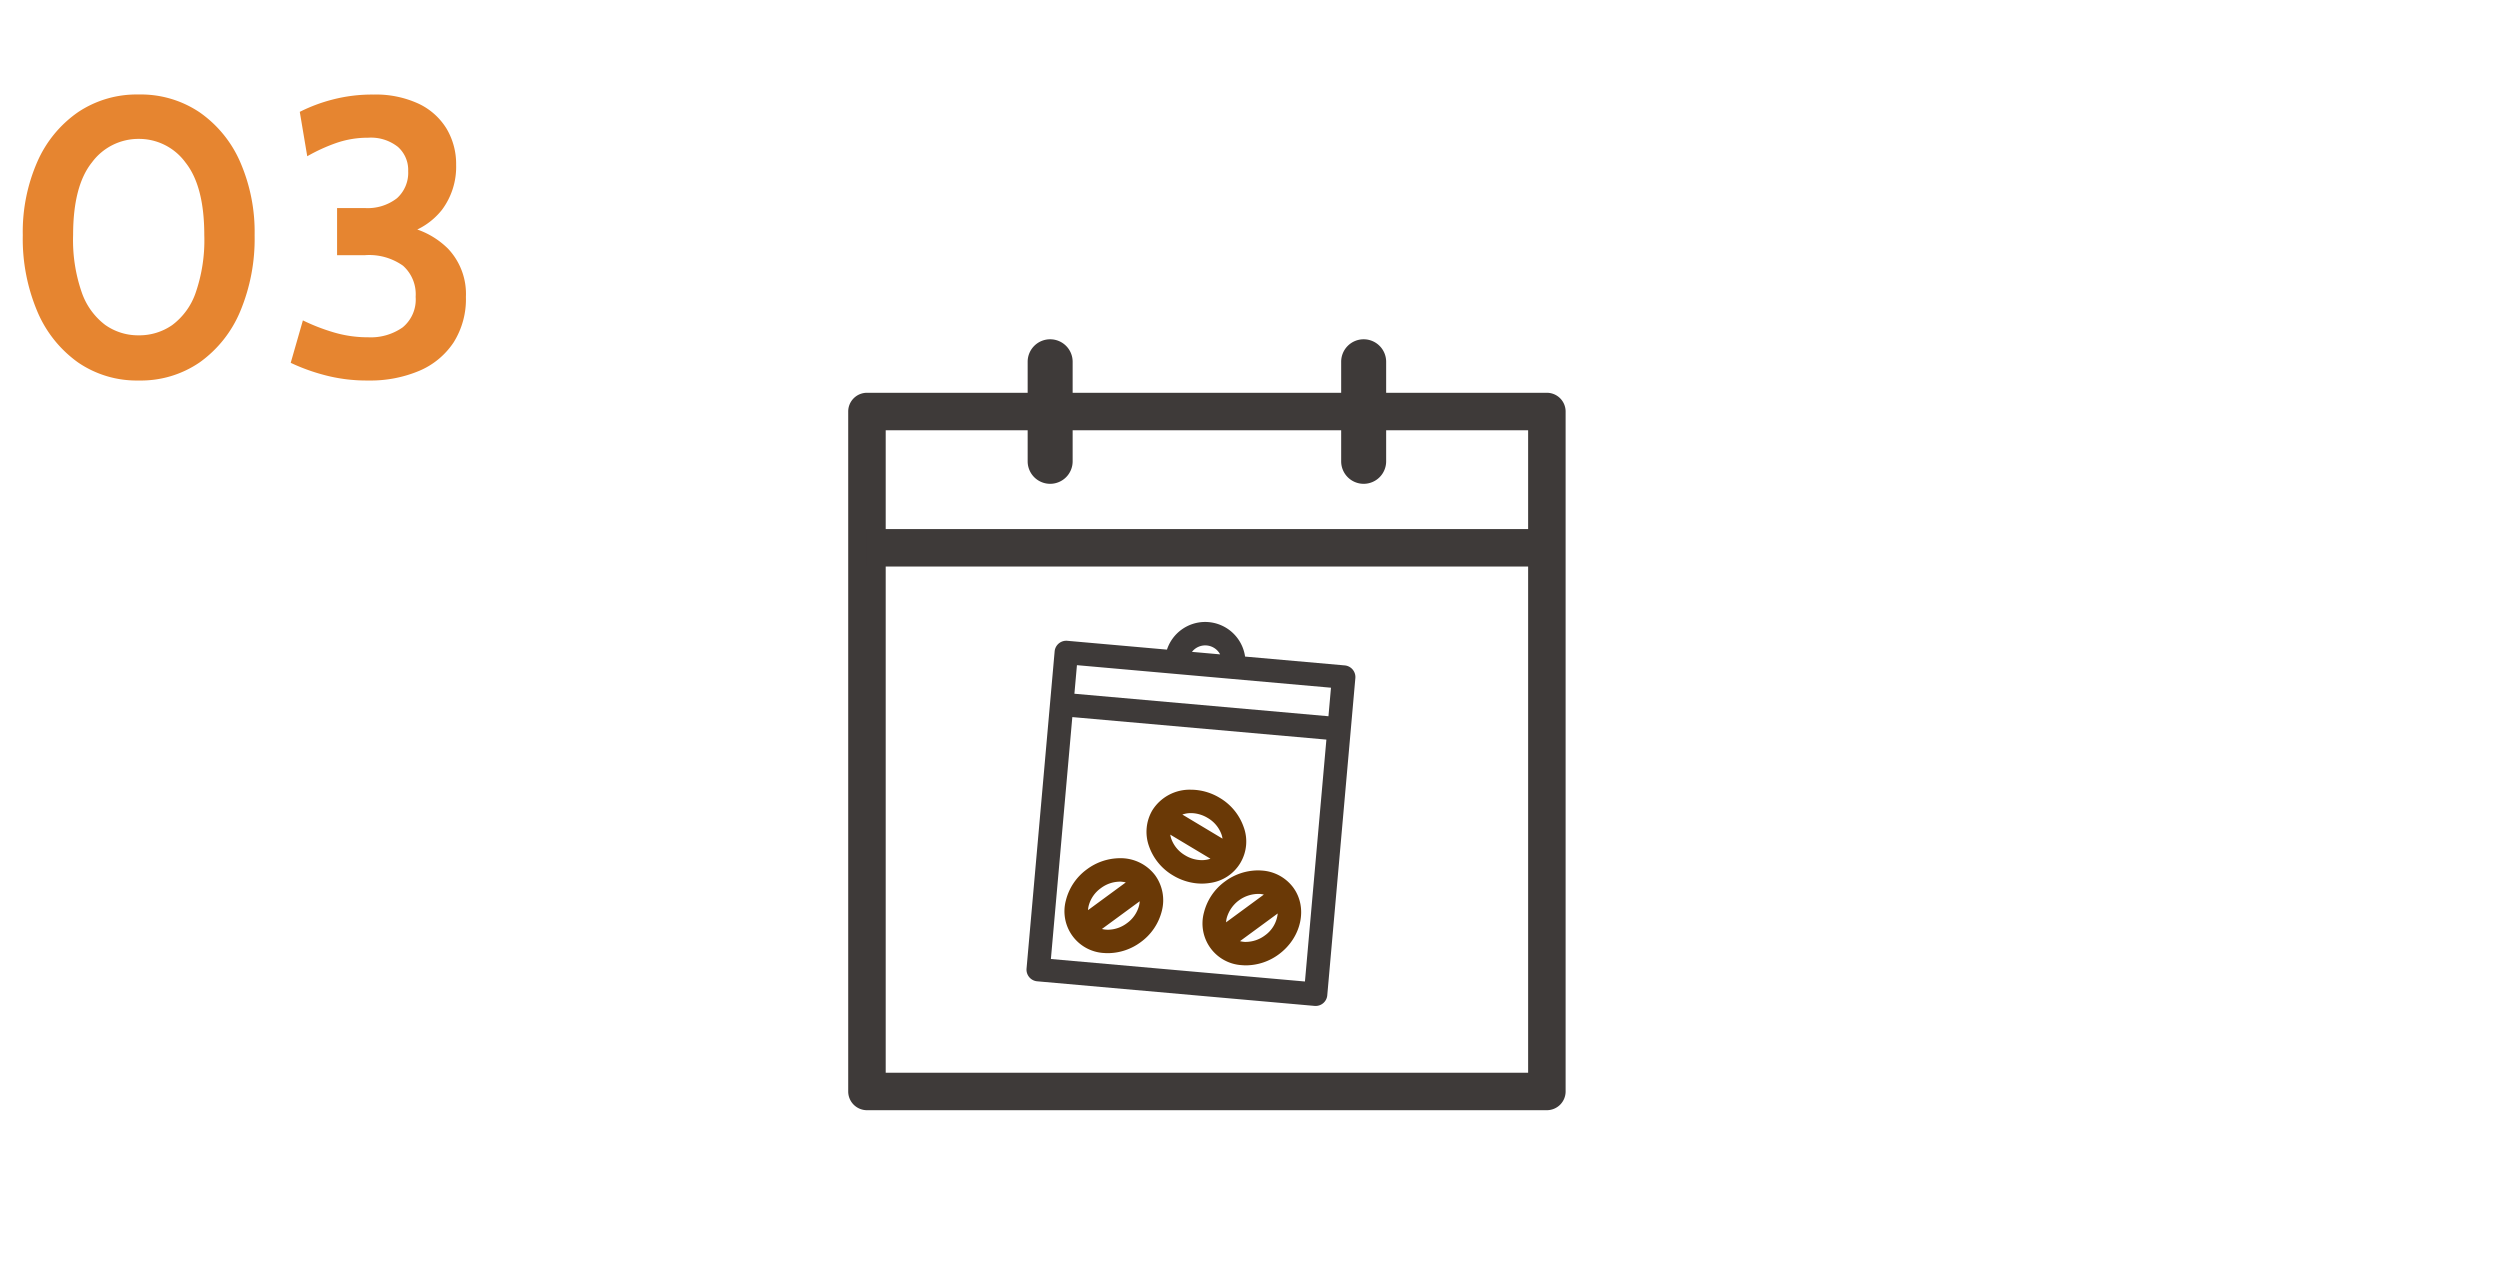
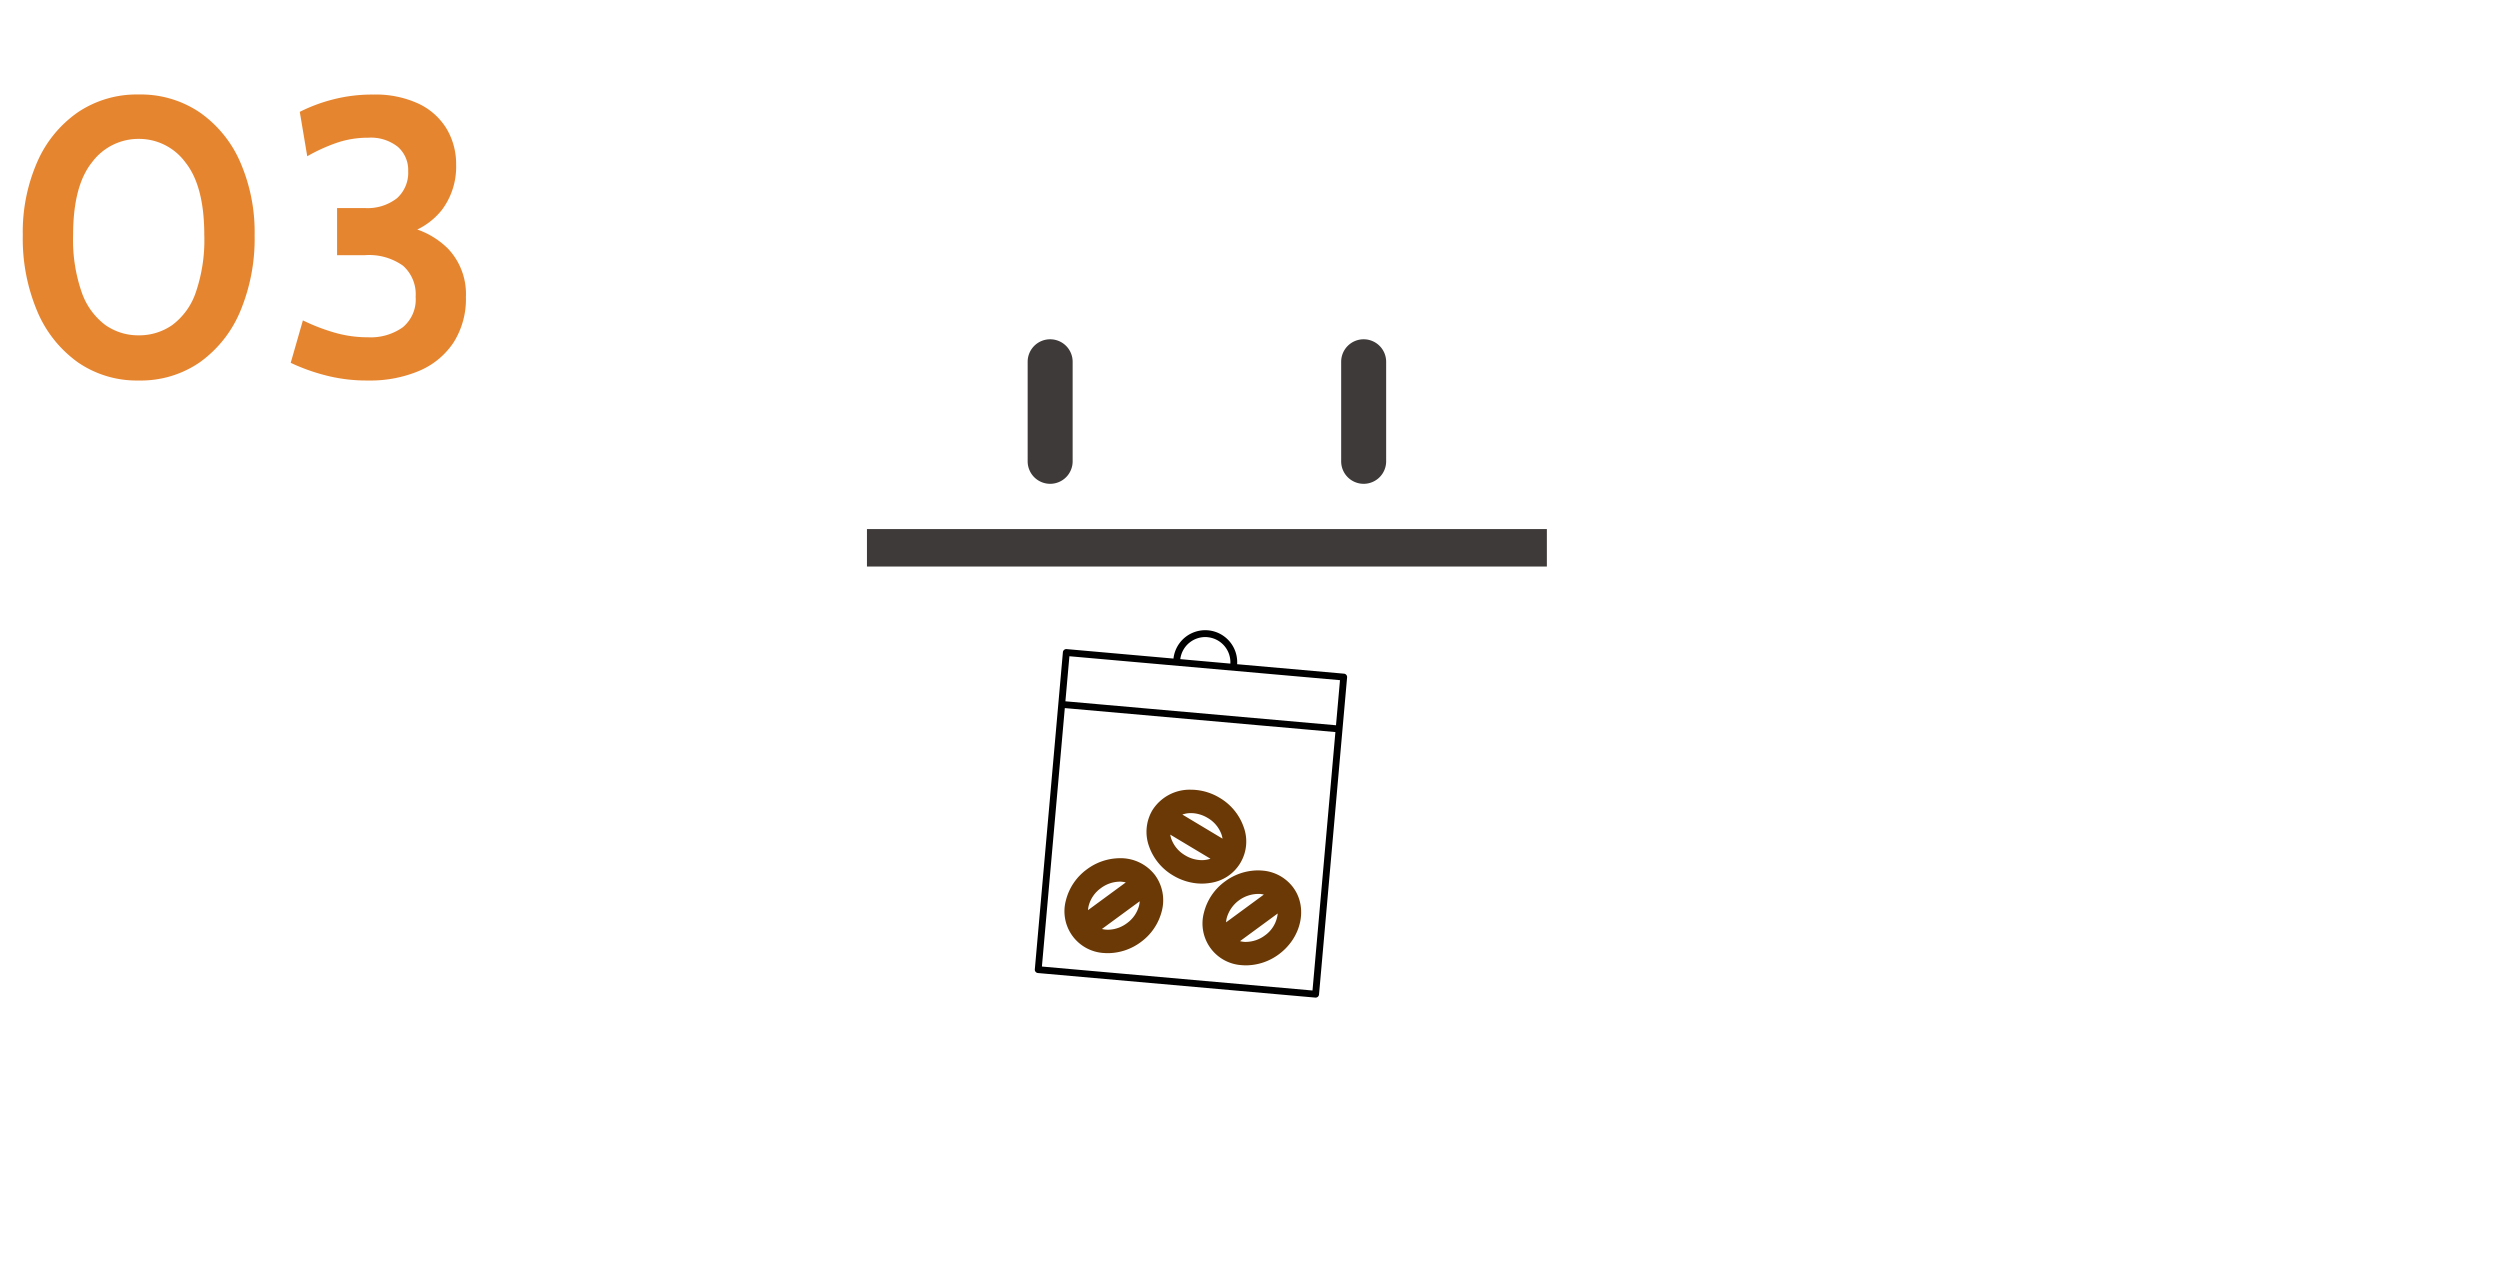
<svg xmlns="http://www.w3.org/2000/svg" width="280" height="143">
  <defs>
    <clipPath id="a">
      <path transform="translate(885 10073)" fill="#fff" stroke="#707070" d="M0 0h280v143H0z" />
    </clipPath>
    <clipPath id="b">
      <path fill="none" d="M0 0h80.348v86.342H0z" />
    </clipPath>
  </defs>
  <g transform="translate(-885 -10073)" clip-path="url(#a)">
    <path d="M900.532 10115.616a11.6 11.6 0 01-6.809-2.035 13.377 13.377 0 01-4.543-5.7 20.884 20.884 0 01-1.628-8.547 19.539 19.539 0 011.628-8.215 13.176 13.176 0 014.543-5.544 11.778 11.778 0 016.809-1.991 11.769 11.769 0 016.831 2 13.178 13.178 0 014.537 5.557 19.6 19.6 0 011.617 8.2 21.008 21.008 0 01-1.617 8.542 13.3 13.3 0 01-4.532 5.7 11.632 11.632 0 01-6.836 2.033zm0-5.06a6.458 6.458 0 003.751-1.144 7.578 7.578 0 002.629-3.619 18.011 18.011 0 00.968-6.457q0-5.478-2.1-8.129a6.442 6.442 0 00-5.247-2.651 6.47 6.47 0 00-5.233 2.629q-2.112 2.629-2.112 8.151a17.861 17.861 0 00.968 6.413 7.72 7.72 0 002.625 3.641 6.372 6.372 0 003.751 1.166zm25.7 5.06a18.272 18.272 0 01-5.042-.649 21.675 21.675 0 01-3.63-1.331l1.364-4.752a21.948 21.948 0 003.344 1.309 13.371 13.371 0 003.96.583 6.21 6.21 0 003.872-1.111 4.034 4.034 0 001.452-3.421 4.27 4.27 0 00-1.419-3.487 6.551 6.551 0 00-4.257-1.177h-3.124v-5.28h3.08a5.344 5.344 0 003.63-1.1 3.828 3.828 0 001.254-3.036 3.451 3.451 0 00-1.155-2.717 4.873 4.873 0 00-3.333-1.023 10.769 10.769 0 00-3.528.576 19.577 19.577 0 00-3.289 1.5l-.836-4.972a18.161 18.161 0 013.619-1.364 17.513 17.513 0 014.609-.572 11.39 11.39 0 015.082 1.023 7.324 7.324 0 013.135 2.805 7.726 7.726 0 011.067 4.048 8.04 8.04 0 01-1.587 5.032 7.826 7.826 0 01-4.488 2.794l-.044-1.012a9.139 9.139 0 015.214 2.574 7.376 7.376 0 012 5.39 9.084 9.084 0 01-1.375 5.1 8.656 8.656 0 01-3.837 3.181 14.1 14.1 0 01-5.742 1.089z" fill="#e68530" />
    <g clip-path="url(#b)" transform="translate(980 10110.999)">
-       <path d="M2.099 5.993h76.15a2.1 2.1 0 012.1 2.1v76.15a2.1 2.1 0 01-2.1 2.1H2.099a2.1 2.1 0 01-2.1-2.1V8.093a2.1 2.1 0 012.1-2.1zm74.051 4.2H4.199v71.951H76.15z" fill="#3e3a39" />
      <path d="M22.617 16.188a2.518 2.518 0 01-2.519-2.519V2.519A2.518 2.518 0 0122.617.001a2.518 2.518 0 012.519 2.518v11.15a2.518 2.518 0 01-2.519 2.519zm35.113 0a2.518 2.518 0 01-2.519-2.519V2.519A2.518 2.518 0 0157.73.001a2.518 2.518 0 012.519 2.518v11.15a2.518 2.518 0 01-2.519 2.519zm20.519 9.268H2.099v-4.2h76.15z" fill="#3e3a39" />
      <path d="M55.528 37.452l-11.969-1.06a3.58 3.58 0 00-7.13-.631L24.46 34.7a.382.382 0 00-.415.347l-.515 5.811-2.63 29.708a.383.383 0 00.348.415l31.067 2.751a.382.382 0 00.415-.347l2.63-29.707.515-5.811a.383.383 0 00-.347-.415m-15.294-4.086a2.819 2.819 0 012.566 2.959l-5.607-.5a2.82 2.82 0 013.044-2.462M24.773 35.5l30.306 2.68-.447 5.05-30.306-2.684zM52 72.937l-30.306-2.684 2.564-28.946 30.307 2.685z" />
-       <path d="M39.981 31.66c.133 0 .268.006.4.018a4.519 4.519 0 014.068 3.86l11.158.988a1.313 1.313 0 011.193 1.425l-3.145 35.516a1.306 1.306 0 01-1.306 1.2c-.039 0-.079 0-.118-.005l-31.066-2.755a1.313 1.313 0 01-1.192-1.425l3.146-35.516a1.306 1.306 0 011.306-1.2c.039 0 .079 0 .118.005l11.157.988a4.507 4.507 0 014.281-3.099zm1.674 3.63a1.888 1.888 0 00-3.156-.28zm12.415 3.734L25.617 36.5l-.283 3.2 28.453 2.52zm-.514 5.812L25.1 42.315l-2.4 27.094 28.454 2.52z" fill="#3e3a39" />
-       <path d="M40.743 64.429a3.743 3.743 0 003.41 4.744 5.2 5.2 0 003.511-1.03c2.139-1.57 2.779-4.345 1.428-6.186a3.819 3.819 0 00-2.9-1.529 5.389 5.389 0 00-5.449 4m6.468 3.1a3.86 3.86 0 01-5.011-.034l6.479-4.758a3.859 3.859 0 01-1.468 4.792m-4-5.443a4.441 4.441 0 012.923-.893h.069a3.148 3.148 0 012.019.922l-6.479 4.758a3.161 3.161 0 01-.26-2.27 4.444 4.444 0 011.728-2.522" />
      <path d="M45.86 59.486c.132 0 .266 0 .4.014a4.744 4.744 0 013.584 1.906c1.655 2.255.925 5.613-1.627 7.486a6.229 6.229 0 01-3.65 1.228c-.165 0-.331-.007-.493-.022a4.672 4.672 0 01-4.233-5.885 6.142 6.142 0 012.373-3.5 6.231 6.231 0 013.646-1.227zm.691 2.708a2.673 2.673 0 00-.426-.072h-.052a3.7 3.7 0 00-3.681 2.7 2.692 2.692 0 00-.071.479zm-1.988 5.3a3.591 3.591 0 002.1-.721 3.419 3.419 0 001.44-2.464l-4.224 3.1a2.762 2.762 0 00.684.091z" fill="#6a3906" />
-       <path d="M36.866 59.254a5.4 5.4 0 002.3.761 4.855 4.855 0 001.211-.043 3.753 3.753 0 003.036-5.058 5.21 5.21 0 00-2.285-2.761c-2.274-1.365-5.082-.883-6.257 1.074a3.85 3.85 0 00-.289 3.266 5.205 5.205 0 002.285 2.761m3.386-.037a4.624 4.624 0 01-4.947-2.969 3.164 3.164 0 01.048-2.285l6.892 4.137a3.163 3.163 0 01-1.994 1.118m-1.494-7.062a4.652 4.652 0 011.976.654 4.45 4.45 0 011.954 2.35 3.164 3.164 0 01-.049 2.285l-6.89-4.135a3.409 3.409 0 013.009-1.154" />
      <path d="M39.6 60.964c-.172 0-.347-.008-.519-.023a6.359 6.359 0 01-2.7-.89 6.134 6.134 0 01-2.687-3.26 4.765 4.765 0 01.372-4.043 4.936 4.936 0 014.319-2.3 6.259 6.259 0 013.215.909 6.138 6.138 0 012.687 3.26 4.682 4.682 0 01-3.766 6.274 5.755 5.755 0 01-.921.073zm-3.531-5.486a2.7 2.7 0 00.115.471 3.52 3.52 0 001.554 1.851 3.634 3.634 0 001.862.538 3.078 3.078 0 00.5-.041 2.707 2.707 0 00.471-.121zm1.354-2.248l4.5 2.7a2.711 2.711 0 00-.115-.472 3.52 3.52 0 00-1.551-1.85 3.738 3.738 0 00-1.58-.525 3.568 3.568 0 00-.288-.013 2.835 2.835 0 00-.964.16z" fill="#6a3906" />
      <path d="M28.69 67.807l.084.006a5.387 5.387 0 005.449-4 3.854 3.854 0 00-.591-3.225c-1.352-1.841-4.191-2.06-6.33-.49a5.207 5.207 0 00-2.019 2.961 3.749 3.749 0 003.407 4.748m4.789-4.171a4.628 4.628 0 01-4.651 3.415 3.158 3.158 0 01-2.088-.928l6.479-4.758a3.164 3.164 0 01.26 2.271m-7.452-.4a4.619 4.619 0 014.719-3.409 3.158 3.158 0 012.02.922l-6.479 4.757a3.161 3.161 0 01-.26-2.27" />
      <path d="M29.107 68.755c-.128 0-.258 0-.385-.013l-.08-.006h-.033a4.678 4.678 0 01-4.229-5.89 6.138 6.138 0 012.373-3.495A6.234 6.234 0 0130.4 58.12a4.848 4.848 0 013.979 1.917 4.77 4.77 0 01.746 3.99 6.144 6.144 0 01-2.373 3.5 6.23 6.23 0 01-3.645 1.228zm-.692-2.708a2.731 2.731 0 00.48.077c.067 0 .138.007.208.007a3.589 3.589 0 002.1-.723 3.512 3.512 0 001.374-1.987 2.694 2.694 0 00.071-.48zm1.989-5.3a3.592 3.592 0 00-2.1.722 3.517 3.517 0 00-1.374 1.988 2.691 2.691 0 00-.071.479l4.23-3.105a2.672 2.672 0 00-.426-.072 1.727 1.727 0 00-.263-.017z" fill="#6a3906" />
    </g>
  </g>
</svg>